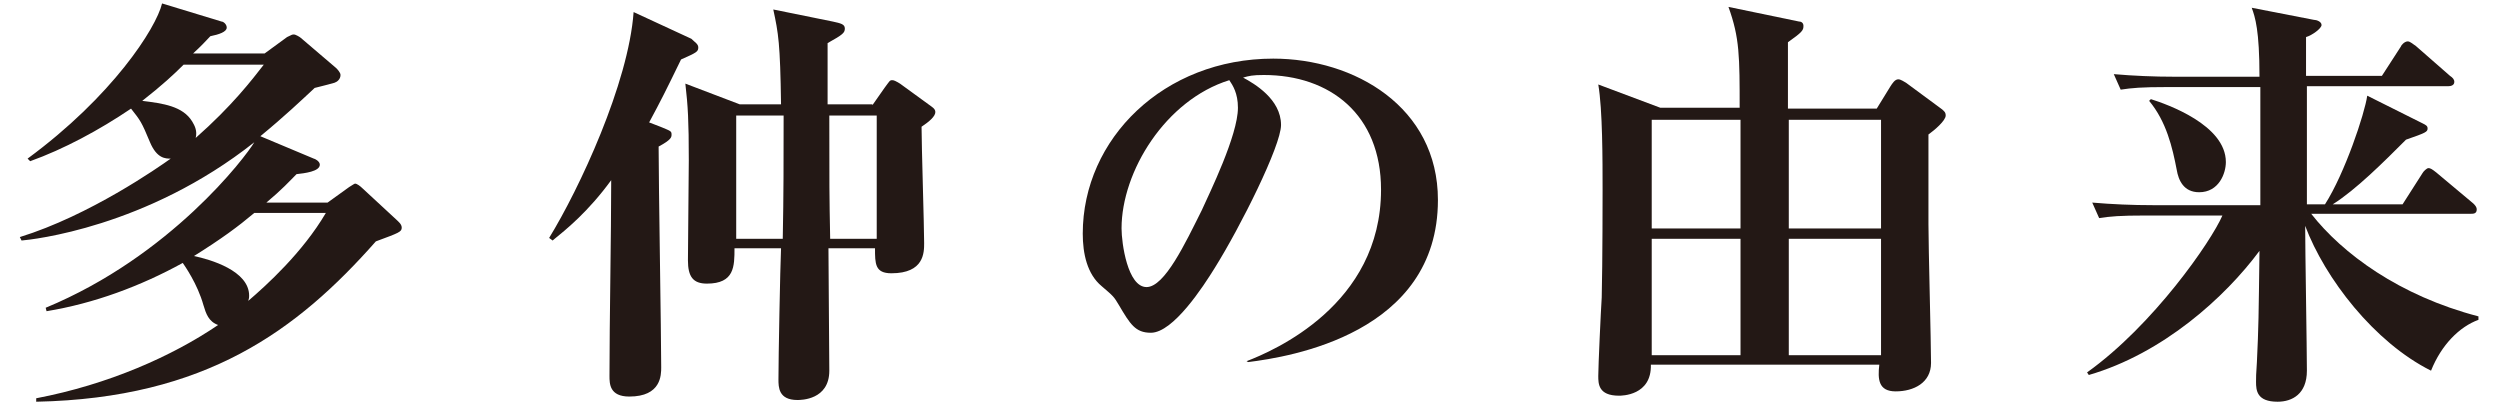
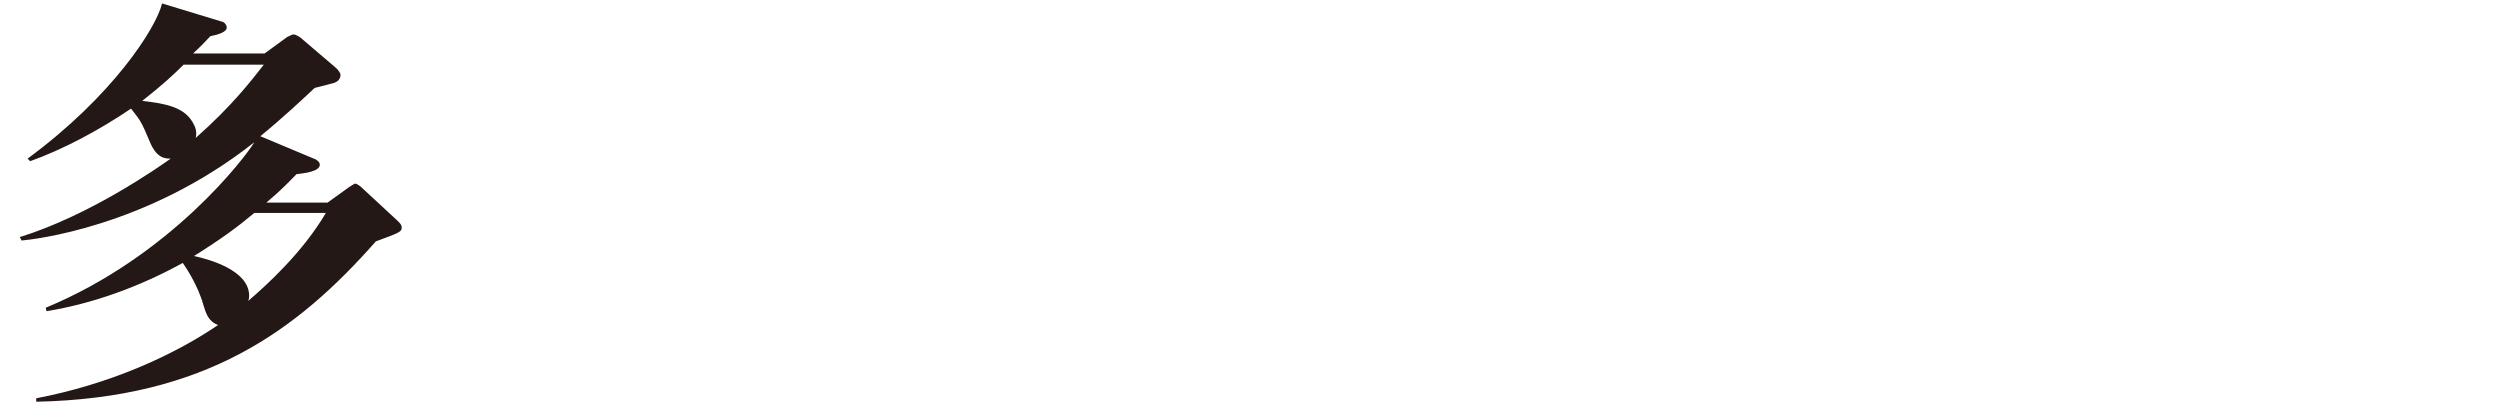
<svg xmlns="http://www.w3.org/2000/svg" version="1.1" id="レイヤー_1" x="0px" y="0px" viewBox="0 0 290 47" style="enable-background:new 0 0 290 47;" xml:space="preserve">
  <style type="text/css">
	.st0{fill:#231815;}
</style>
  <g>
    <g>
      <path class="st0" d="M36.4,18.4c0.1,0,0.7,0.3,0.7,0.7c0,0.8-1.8,1-2.7,1.1c-0.9,0.9-1.6,1.7-3.5,3.3h7.1l2.5-1.8    c0.5-0.3,0.6-0.4,0.7-0.4c0.2,0,0.6,0.3,0.8,0.5l4,3.7c0.2,0.2,0.6,0.5,0.6,0.9c0,0.5-0.3,0.6-3,1.6C34.5,38.3,23.9,46.2,4.2,46.6    l0-0.4c8.4-1.6,15.8-4.9,21.1-8.5c-1.1-0.4-1.4-1.3-1.7-2.3c-0.7-2.5-2.2-4.6-2.4-4.9c-4.9,2.7-10.3,4.7-15.8,5.6l-0.1-0.4    c14.5-6,23.2-17.5,24.2-19.2C17,26.4,3.7,27.8,2.5,27.9l-0.2-0.4c8.1-2.5,16.1-8.1,17.5-9.1c-0.6,0-1.6,0-2.4-1.9    c-1-2.4-1.1-2.5-2.2-3.9c-3.7,2.5-7.8,4.7-11.7,6.1l-0.3-0.3c9.8-7.2,14.9-15.1,15.6-18l6.9,2.1c0.2,0,0.6,0.3,0.6,0.7    c0,0.5-0.9,0.8-1.9,1c-1.4,1.5-1.6,1.6-2,2h8.3l2.6-1.9C33.9,4,33.9,4,34.1,4c0.2,0,0.7,0.3,0.8,0.4l4.1,3.5    c0.1,0.1,0.5,0.5,0.5,0.8c0,0.5-0.4,0.8-0.7,0.9c-0.3,0.1-1.9,0.5-2.3,0.6c-1.5,1.4-3.5,3.3-6.3,5.6L36.4,18.4z M21.3,7.5    c-1.1,1.1-2.5,2.4-4.8,4.2c2.4,0.3,4.7,0.6,5.8,2.4c0.3,0.5,0.6,1.1,0.4,1.9c4.2-3.7,6.5-6.7,7.9-8.5H21.3z M29.5,24.7    c-1.9,1.6-3.8,3-7,5c1.9,0.4,6.4,1.7,6.4,4.6c0,0.2,0,0.3-0.1,0.6c2.1-1.8,6.3-5.6,9-10.2H29.5z" />
-       <path class="st0" d="M76.6,14.7c1.2,0.5,1.3,0.5,1.3,0.9c0,0.3,0,0.6-1.5,1.4c0,4.1,0.3,22,0.3,25.6c0,0.9,0,3.4-3.7,3.4    c-2.3,0-2.3-1.5-2.3-2.4c0-6.3,0.2-16.4,0.2-22.7c-2.7,3.7-5.2,5.7-6.8,7l-0.4-0.3c3.5-5.7,9.2-17.9,9.8-26.2l6.7,3.1    C80.6,4.9,81,5.1,81,5.5c0,0.5-0.2,0.6-2,1.4c-1.8,3.7-2.3,4.7-3.7,7.3L76.6,14.7z M101.2,12.2l1.4-2c0.6-0.8,0.6-0.9,0.9-0.9    c0.2,0,0.4,0.1,0.9,0.4l3.3,2.4c0.4,0.3,0.8,0.5,0.8,0.9c0,0.5-0.7,1.1-1.6,1.7c0,2.1,0.3,11.6,0.3,13.5c0,1.1,0,3.5-3.8,3.5    c-1.9,0-1.9-1.1-1.9-2.9h-5.4c0,2.2,0.1,12.2,0.1,14.2c0,3.4-3.3,3.4-3.7,3.4c-2.2,0-2.2-1.5-2.2-2.4c0-2.4,0.2-13,0.3-15.2h-5.4    c0,2.1,0,4.1-3.2,4.1c-1.6,0-2.2-0.8-2.2-2.7c0-1.8,0.1-9.9,0.1-11.6c0-4.6-0.1-6.3-0.4-8.9l6.3,2.4h4.8c-0.1-7.1-0.3-8.2-0.9-11    l6.9,1.4c0.9,0.2,1.4,0.3,1.4,0.8c0,0.5-0.2,0.7-2,1.7v7.1H101.2z M90.8,27.7c0.1-5.1,0.1-9.3,0.1-14.3h-5.5v14.3H90.8z     M96.2,13.4c0,8.2,0,9.1,0.1,14.3h5.4V13.4H96.2z" />
-       <path class="st0" d="M144.6,41.9c3.1-1.2,15.6-6.5,15.6-19.9c0-8.7-5.9-13.3-13.6-13.3c-1.3,0-1.7,0.1-2.4,0.3    c1.3,0.7,4.4,2.5,4.4,5.5c0,2.4-4.7,11.8-7.7,16.6c-1.3,2.1-4.8,7.5-7.4,7.5c-1.8,0-2.4-1-3.7-3.2c-0.6-1-0.6-1-2-2.2    c-1.7-1.4-2.2-3.8-2.2-6.1c0-11,9.4-20.3,22.1-20.3c9.4,0,19.1,5.6,19.1,16.4c0,15.5-17.2,18.2-22,18.8L144.6,41.9z M130.1,26.5    c0,1.7,0.7,6.8,2.9,6.8c2.1,0,4.5-5.1,6.4-8.9c0.9-2,4.2-8.7,4.2-11.9c0-1.7-0.6-2.6-1-3.2C135.2,11.6,130.1,19.9,130.1,26.5z" />
-       <path class="st0" d="M201.8,12.7c0-6.2,0-8.3-1.3-11.9l8.2,1.7c0.3,0,0.5,0.2,0.5,0.5c0,0.5-0.1,0.7-1.8,1.9v7.7h10.3l1.6-2.6    c0.2-0.3,0.5-0.8,0.9-0.8c0.3,0,0.7,0.3,0.9,0.4l4.2,3.1c0.2,0.2,0.4,0.3,0.4,0.7c0,0.6-1.3,1.7-2,2.2v10.4    c0,2.6,0.3,13.8,0.3,16.1c0,2.3-2,3.3-4.1,3.3c-2,0-2.1-1.4-1.9-3.1h-26.5c0.1,3.6-3.4,3.6-3.7,3.6c-2.4,0-2.4-1.4-2.4-2.3    c0-1.1,0.3-7.6,0.4-9.1c0.1-4.1,0.1-12.2,0.1-12.4c0-3.5,0-9.4-0.5-12.3l7.2,2.7H201.8z M191.6,13.9v12.6h10.3V13.9H191.6z     M191.6,27.7v13.5h10.3V27.7H191.6z M218.2,26.5V13.9h-10.7v12.6H218.2z M218.2,41.2V27.7h-10.7v13.5H218.2z" />
-       <path class="st0" d="M269.7,23.7c2.3-3.6,4.6-10.5,4.9-12.6l6.4,3.2c0.4,0.2,0.6,0.3,0.6,0.6c0,0.4-0.2,0.5-2.5,1.3    c-2.6,2.6-5.8,5.8-8.5,7.5h8.1l2.3-3.6c0.1-0.2,0.5-0.6,0.7-0.6c0.2,0,0.4,0.1,0.9,0.5l4.3,3.6c0.2,0.2,0.4,0.4,0.4,0.7    c0,0.5-0.4,0.5-0.7,0.5h-18.5c3.6,4.6,10.2,9.5,19.4,11.9l0,0.4c-2.2,0.8-4.3,2.9-5.5,5.9c-6.6-3.3-12.3-10.7-14.6-16.8    c0,2.7,0.2,14.4,0.2,16.8c0,2.7-1.7,3.6-3.4,3.6c-2.4,0-2.5-1.3-2.5-2.3c0-0.5,0-0.9,0.1-2.3c0.2-4.2,0.2-5.2,0.3-12.9    c-4,5.4-11.2,11.9-19.8,14.4l-0.2-0.3c7.7-5.5,14.4-15.2,15.7-18.2h-8.9c-3,0-4.1,0.1-5.4,0.3l-0.8-1.8c2.3,0.2,4.7,0.3,7,0.3    h12.5c0-6.3,0-9.2,0-13.7h-10.8c-3,0-4.1,0.1-5.4,0.3l-0.8-1.8c2.3,0.2,4.7,0.3,7,0.3h9.9c0-5.4-0.5-6.9-0.9-8l7.2,1.4    c0.3,0,0.9,0.2,0.9,0.6c0,0.4-1.1,1.2-1.8,1.4v4.5h8.8l2.2-3.4c0-0.1,0.4-0.6,0.8-0.6c0.3,0,0.7,0.4,0.9,0.5l4,3.5    c0.3,0.2,0.5,0.4,0.5,0.7c0,0.4-0.4,0.5-0.7,0.5h-16.4v13.7H269.7z M249.5,11.5c1.9,0.6,8.7,3,8.7,7.3c0,1.3-0.8,3.5-3.1,3.5    c-1.8,0-2.4-1.4-2.6-2.6c-0.5-2.6-1.2-5.6-3.2-8L249.5,11.5z" />
    </g>
  </g>
</svg>